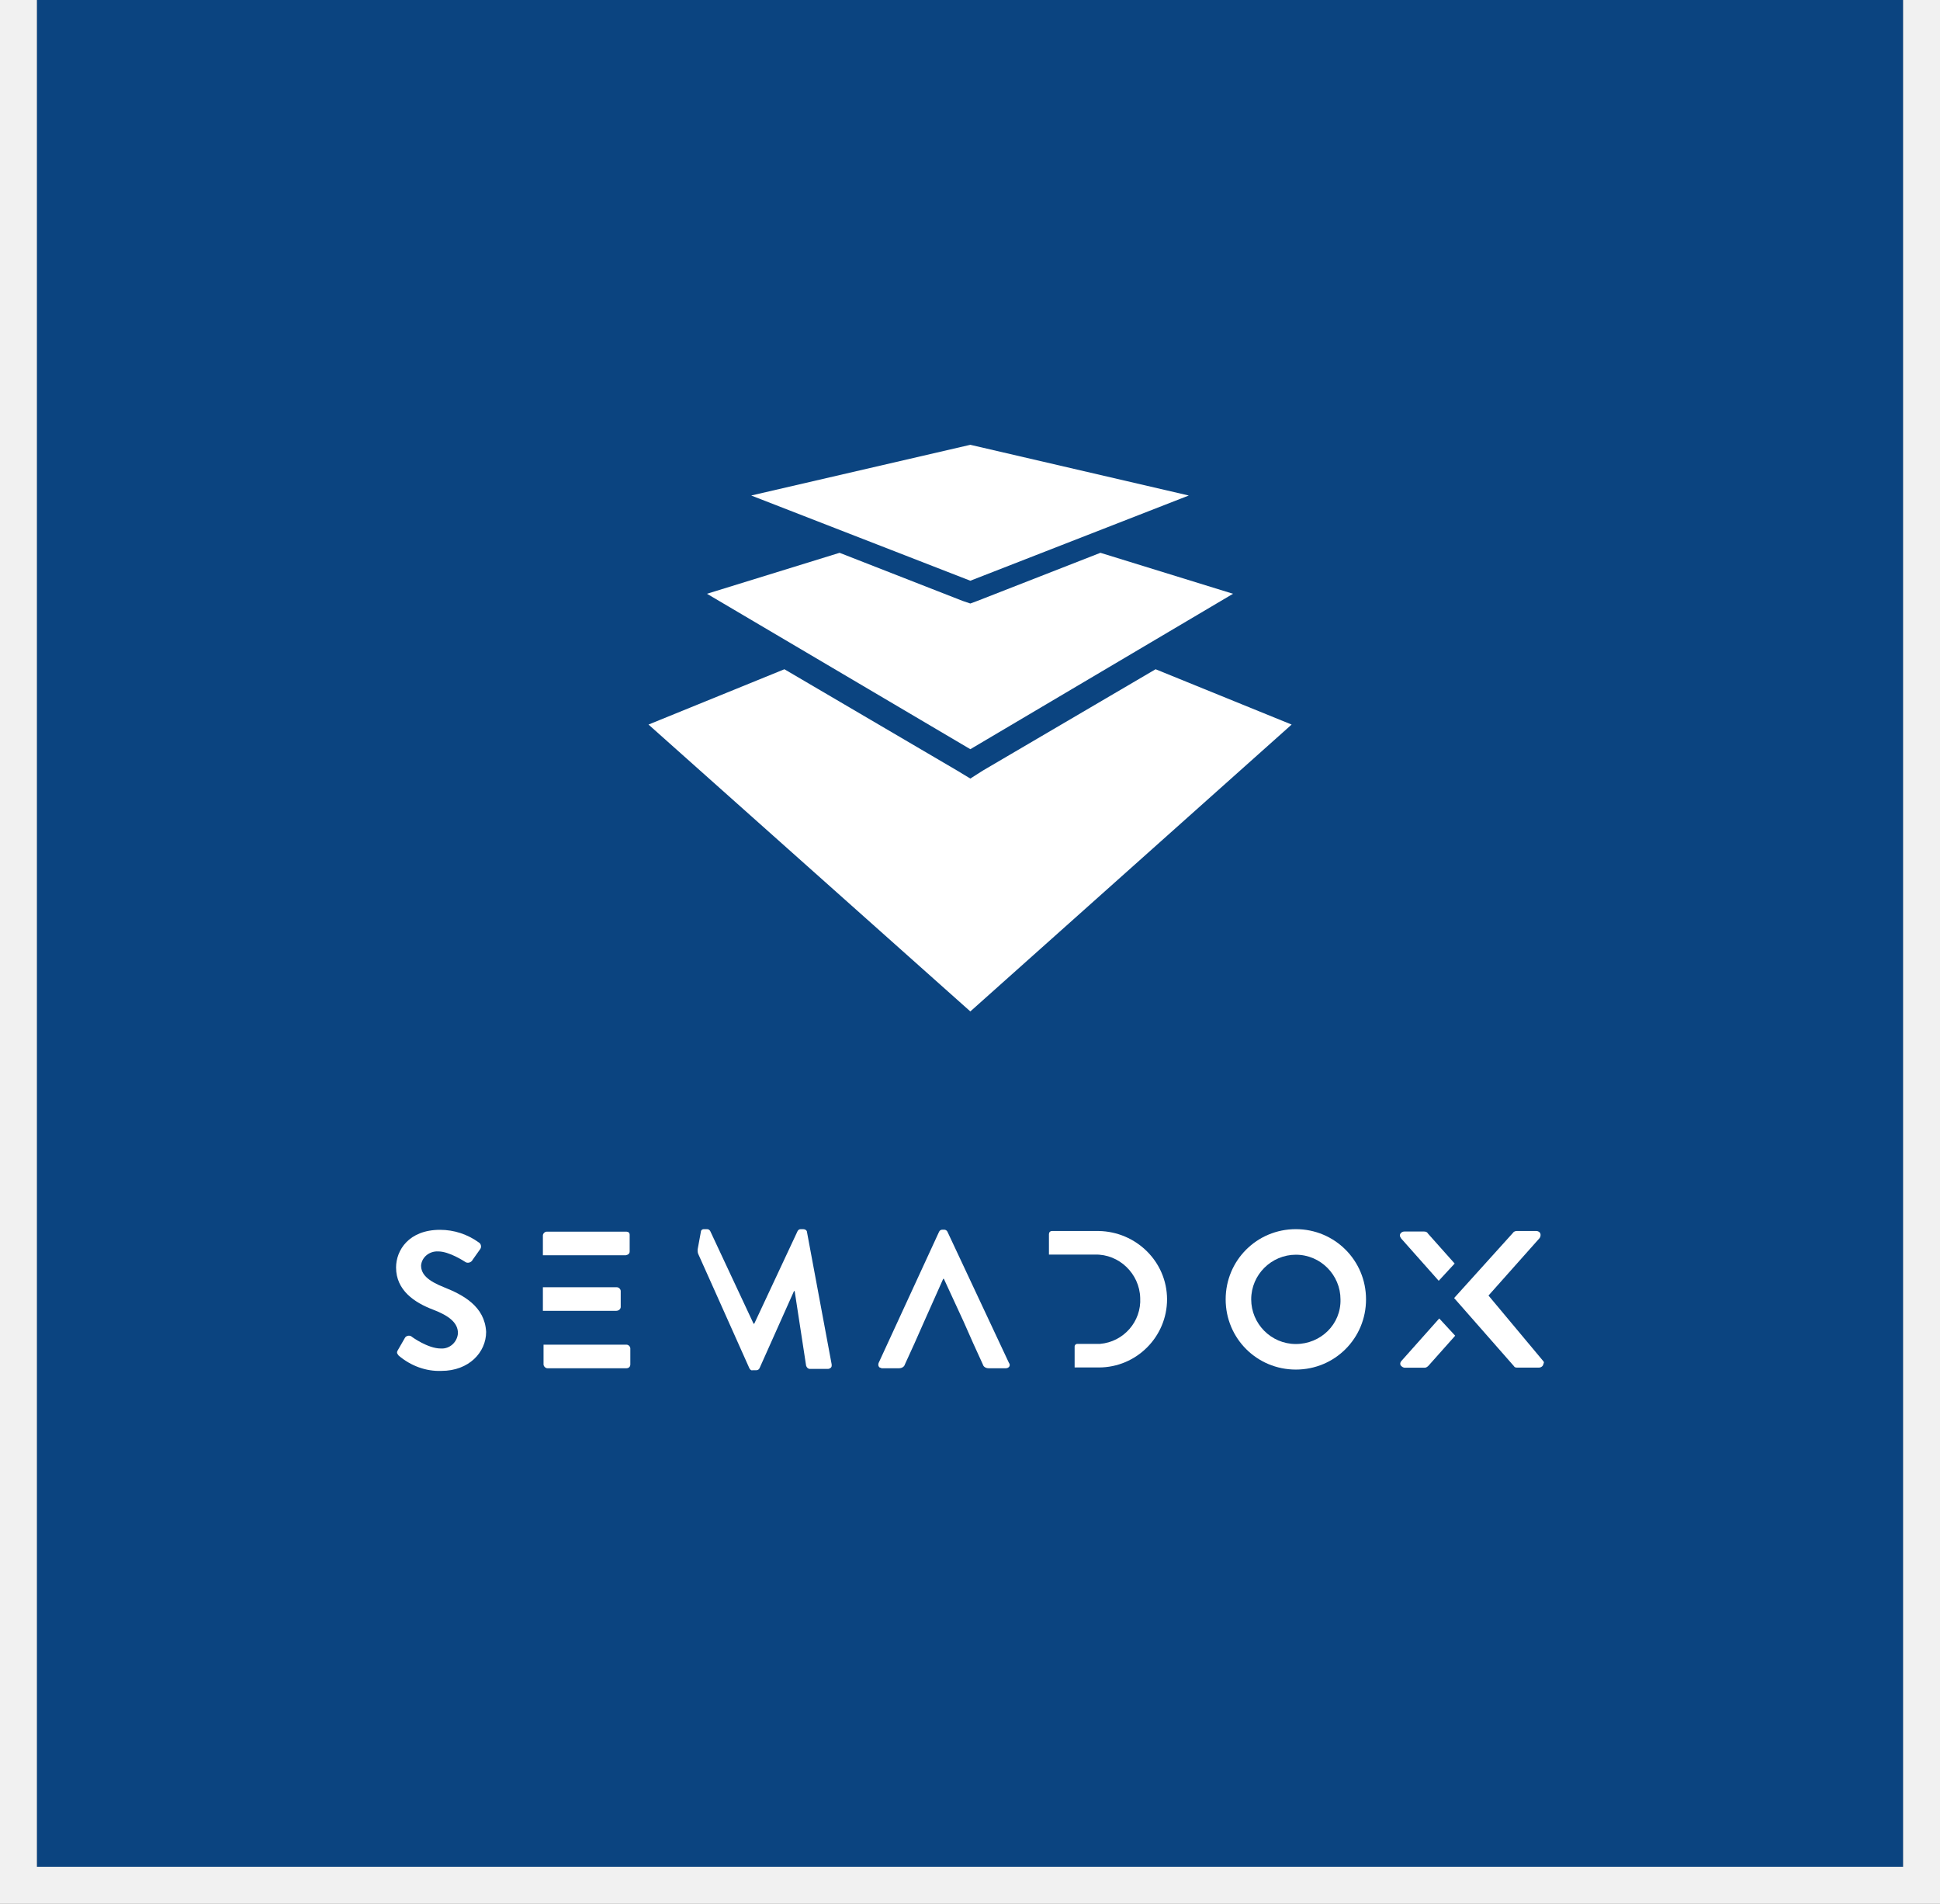
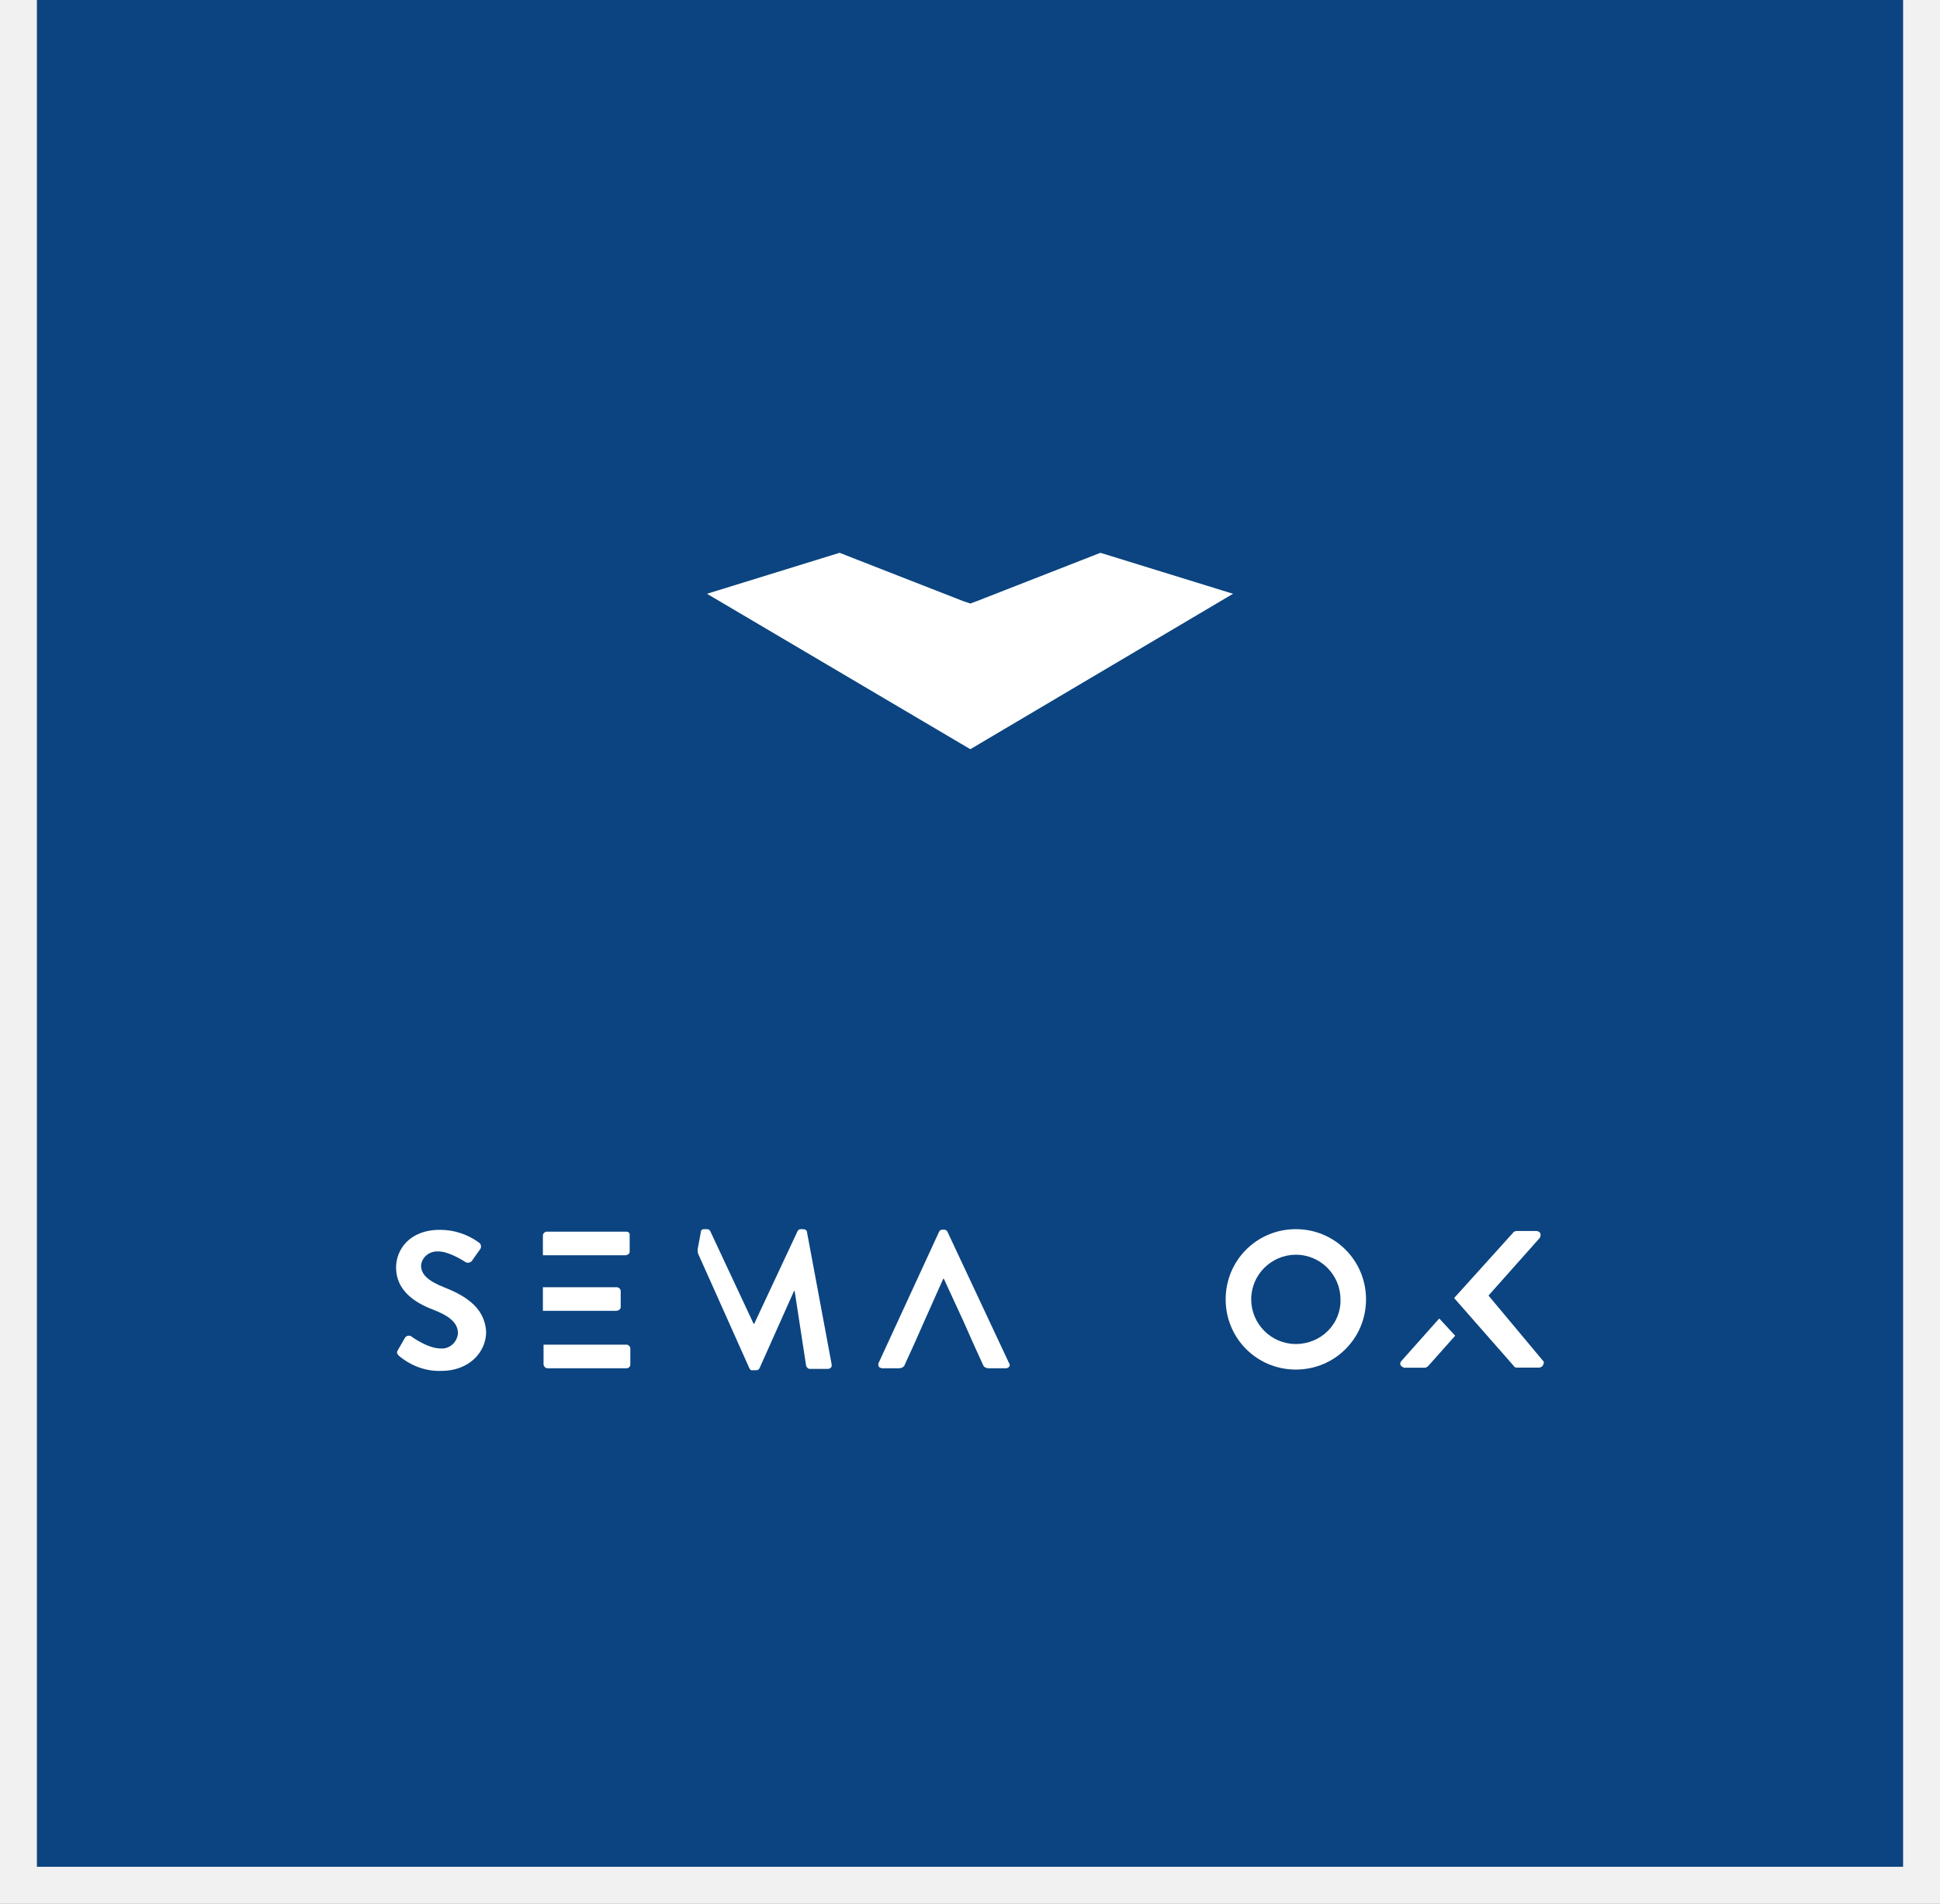
<svg xmlns="http://www.w3.org/2000/svg" width="158" height="155" viewBox="0 0 158 155" fill="none">
  <rect x="0" y="0" width="158" height="155" fill="#808080" stroke="none" />
  <g clip-path="url(#clip0_13_686)">
    <path d="M155 0H3V152H155V0Z" fill="#0B4480" />
-     <path d="M61.181 40.346L79.027 47.285L96.819 40.346L79.027 36.217L61.181 40.346Z" fill="white" />
-     <path d="M80.035 62.75L79.027 63.393L77.965 62.75L63.884 54.492L52.816 58.996L79.027 82.354L105.195 58.996L94.116 54.492L80.035 62.75Z" fill="white" />
    <path d="M79.606 48.926L79.027 49.14L78.394 48.926L68.377 45.011L57.578 48.347L79.027 61.002L100.422 48.347L89.623 45.011L79.606 48.926Z" fill="white" />
    <path d="M65.728 100.34C65.728 100.179 65.567 100.082 65.417 100.082H65.213C65.106 100.082 65.01 100.136 64.956 100.243L61.428 107.782H61.374L57.846 100.243C57.792 100.136 57.685 100.082 57.588 100.082H57.331C57.17 100.082 57.074 100.189 57.074 100.34L56.816 101.744C56.816 101.852 56.816 102.002 56.87 102.109L58.221 105.123L61.031 111.407C61.084 111.515 61.192 111.611 61.288 111.568H61.599C61.706 111.568 61.803 111.515 61.857 111.407L64.666 105.123H64.72L65.653 111.204C65.707 111.354 65.814 111.461 65.964 111.461H67.423C67.573 111.461 67.734 111.354 67.734 111.204V111.096L65.728 100.34Z" fill="white" />
    <path d="M36.16 104.812C34.863 104.297 34.294 103.771 34.294 103.042C34.348 102.366 34.97 101.852 35.699 101.895C36.579 101.895 37.78 102.677 37.93 102.774C38.134 102.881 38.402 102.774 38.498 102.57L39.12 101.691C39.228 101.53 39.174 101.273 39.013 101.176C38.08 100.5 36.986 100.136 35.839 100.136C33.297 100.136 32.257 101.798 32.257 103.203C32.257 105.069 33.769 106.066 35.27 106.635C36.622 107.15 37.297 107.729 37.297 108.555C37.244 109.284 36.622 109.852 35.892 109.799C34.852 109.799 33.554 108.866 33.501 108.812C33.34 108.705 33.083 108.758 32.986 108.919L32.418 109.906C32.257 110.163 32.364 110.217 32.471 110.378C33.458 111.214 34.702 111.675 35.957 111.622C38.188 111.622 39.592 110.11 39.592 108.447C39.485 106.367 37.726 105.434 36.16 104.812Z" fill="white" />
    <path d="M105.538 109.434C103.511 109.434 101.902 107.772 101.902 105.798C101.902 103.771 103.565 102.163 105.538 102.163C107.565 102.163 109.174 103.825 109.174 105.798C109.227 107.825 107.565 109.434 105.538 109.434ZM105.538 100.082C102.364 100.082 99.822 102.624 99.822 105.798C99.822 108.973 102.364 111.515 105.538 111.515C108.713 111.515 111.254 108.973 111.254 105.798C111.254 102.624 108.702 100.082 105.538 100.082Z" fill="white" />
    <path d="M77.161 100.286C77.107 100.179 77 100.125 76.903 100.125H76.743C76.635 100.125 76.539 100.179 76.485 100.286L71.552 110.989C71.498 111.15 71.552 111.3 71.659 111.354C71.713 111.354 71.766 111.407 71.82 111.407H73.225C73.429 111.407 73.643 111.3 73.697 111.096L74.48 109.38L75.263 107.611L76.818 104.125H76.871L78.48 107.611L79.263 109.38L80.046 111.096C80.099 111.3 80.303 111.407 80.518 111.407H81.922C82.083 111.407 82.234 111.3 82.234 111.15C82.234 111.096 82.234 111.043 82.18 110.989L77.161 100.286Z" fill="white" />
-     <path d="M89.483 100.232H85.687C85.526 100.232 85.429 100.34 85.429 100.49V102.152H89.172C91.146 102.098 92.808 103.707 92.862 105.68C92.969 107.6 91.51 109.262 89.591 109.423H89.28H87.725C87.617 109.423 87.521 109.531 87.521 109.627V111.343H89.494C92.561 111.343 95.049 108.844 95.049 105.788C95.039 102.731 92.54 100.286 89.483 100.232Z" fill="white" />
-     <path d="M117.174 104.286L118.472 102.881L116.295 100.436C116.241 100.329 116.134 100.275 115.984 100.275H114.375C114.171 100.275 114.01 100.436 114.01 100.586C114.01 100.693 114.064 100.747 114.118 100.844L117.174 104.286Z" fill="white" />
    <path d="M114.161 110.785C114 110.946 114 111.15 114.161 111.257C114.214 111.311 114.322 111.364 114.418 111.364H116.027C116.134 111.364 116.231 111.311 116.338 111.204L118.515 108.758L117.217 107.353L114.161 110.785Z" fill="white" />
    <path d="M125.7 110.839L121.228 105.487L125.389 100.811C125.496 100.651 125.496 100.447 125.389 100.34C125.336 100.286 125.228 100.232 125.132 100.232H123.523C123.416 100.232 123.266 100.286 123.212 100.393L118.429 105.691L123.309 111.246C123.362 111.354 123.47 111.354 123.62 111.354H125.336C125.539 111.354 125.7 111.193 125.7 111.043C125.754 110.989 125.754 110.893 125.7 110.839Z" fill="white" />
    <path d="M50.553 106.42V105.123C50.553 104.962 50.392 104.812 50.242 104.812H44.215V106.731H50.188C50.403 106.731 50.553 106.571 50.553 106.42Z" fill="white" />
-     <path d="M51.282 101.895V100.543C51.282 100.382 51.175 100.286 51.025 100.286H44.526C44.365 100.286 44.215 100.447 44.215 100.597V102.206H50.971C51.186 102.163 51.282 102.055 51.282 101.895Z" fill="white" />
+     <path d="M51.282 101.895V100.543C51.282 100.382 51.175 100.286 51.025 100.286H44.526C44.365 100.286 44.215 100.447 44.215 100.597V102.206H50.971C51.186 102.163 51.282 102.055 51.282 101.895" fill="white" />
    <path d="M51.025 109.488H44.268V111.096C44.268 111.246 44.429 111.407 44.579 111.407H51.025C51.186 111.407 51.336 111.3 51.336 111.096V109.799C51.336 109.638 51.186 109.488 51.025 109.488Z" fill="white" />
  </g>
  <rect x="1.5" y="-1.5" width="155" height="155" stroke="#F1F1F1" stroke-width="3" />
  <defs>
    <clipPath id="clip0_13_686">
      <rect x="3" width="152" height="152" fill="white" />
    </clipPath>
  </defs>
</svg>